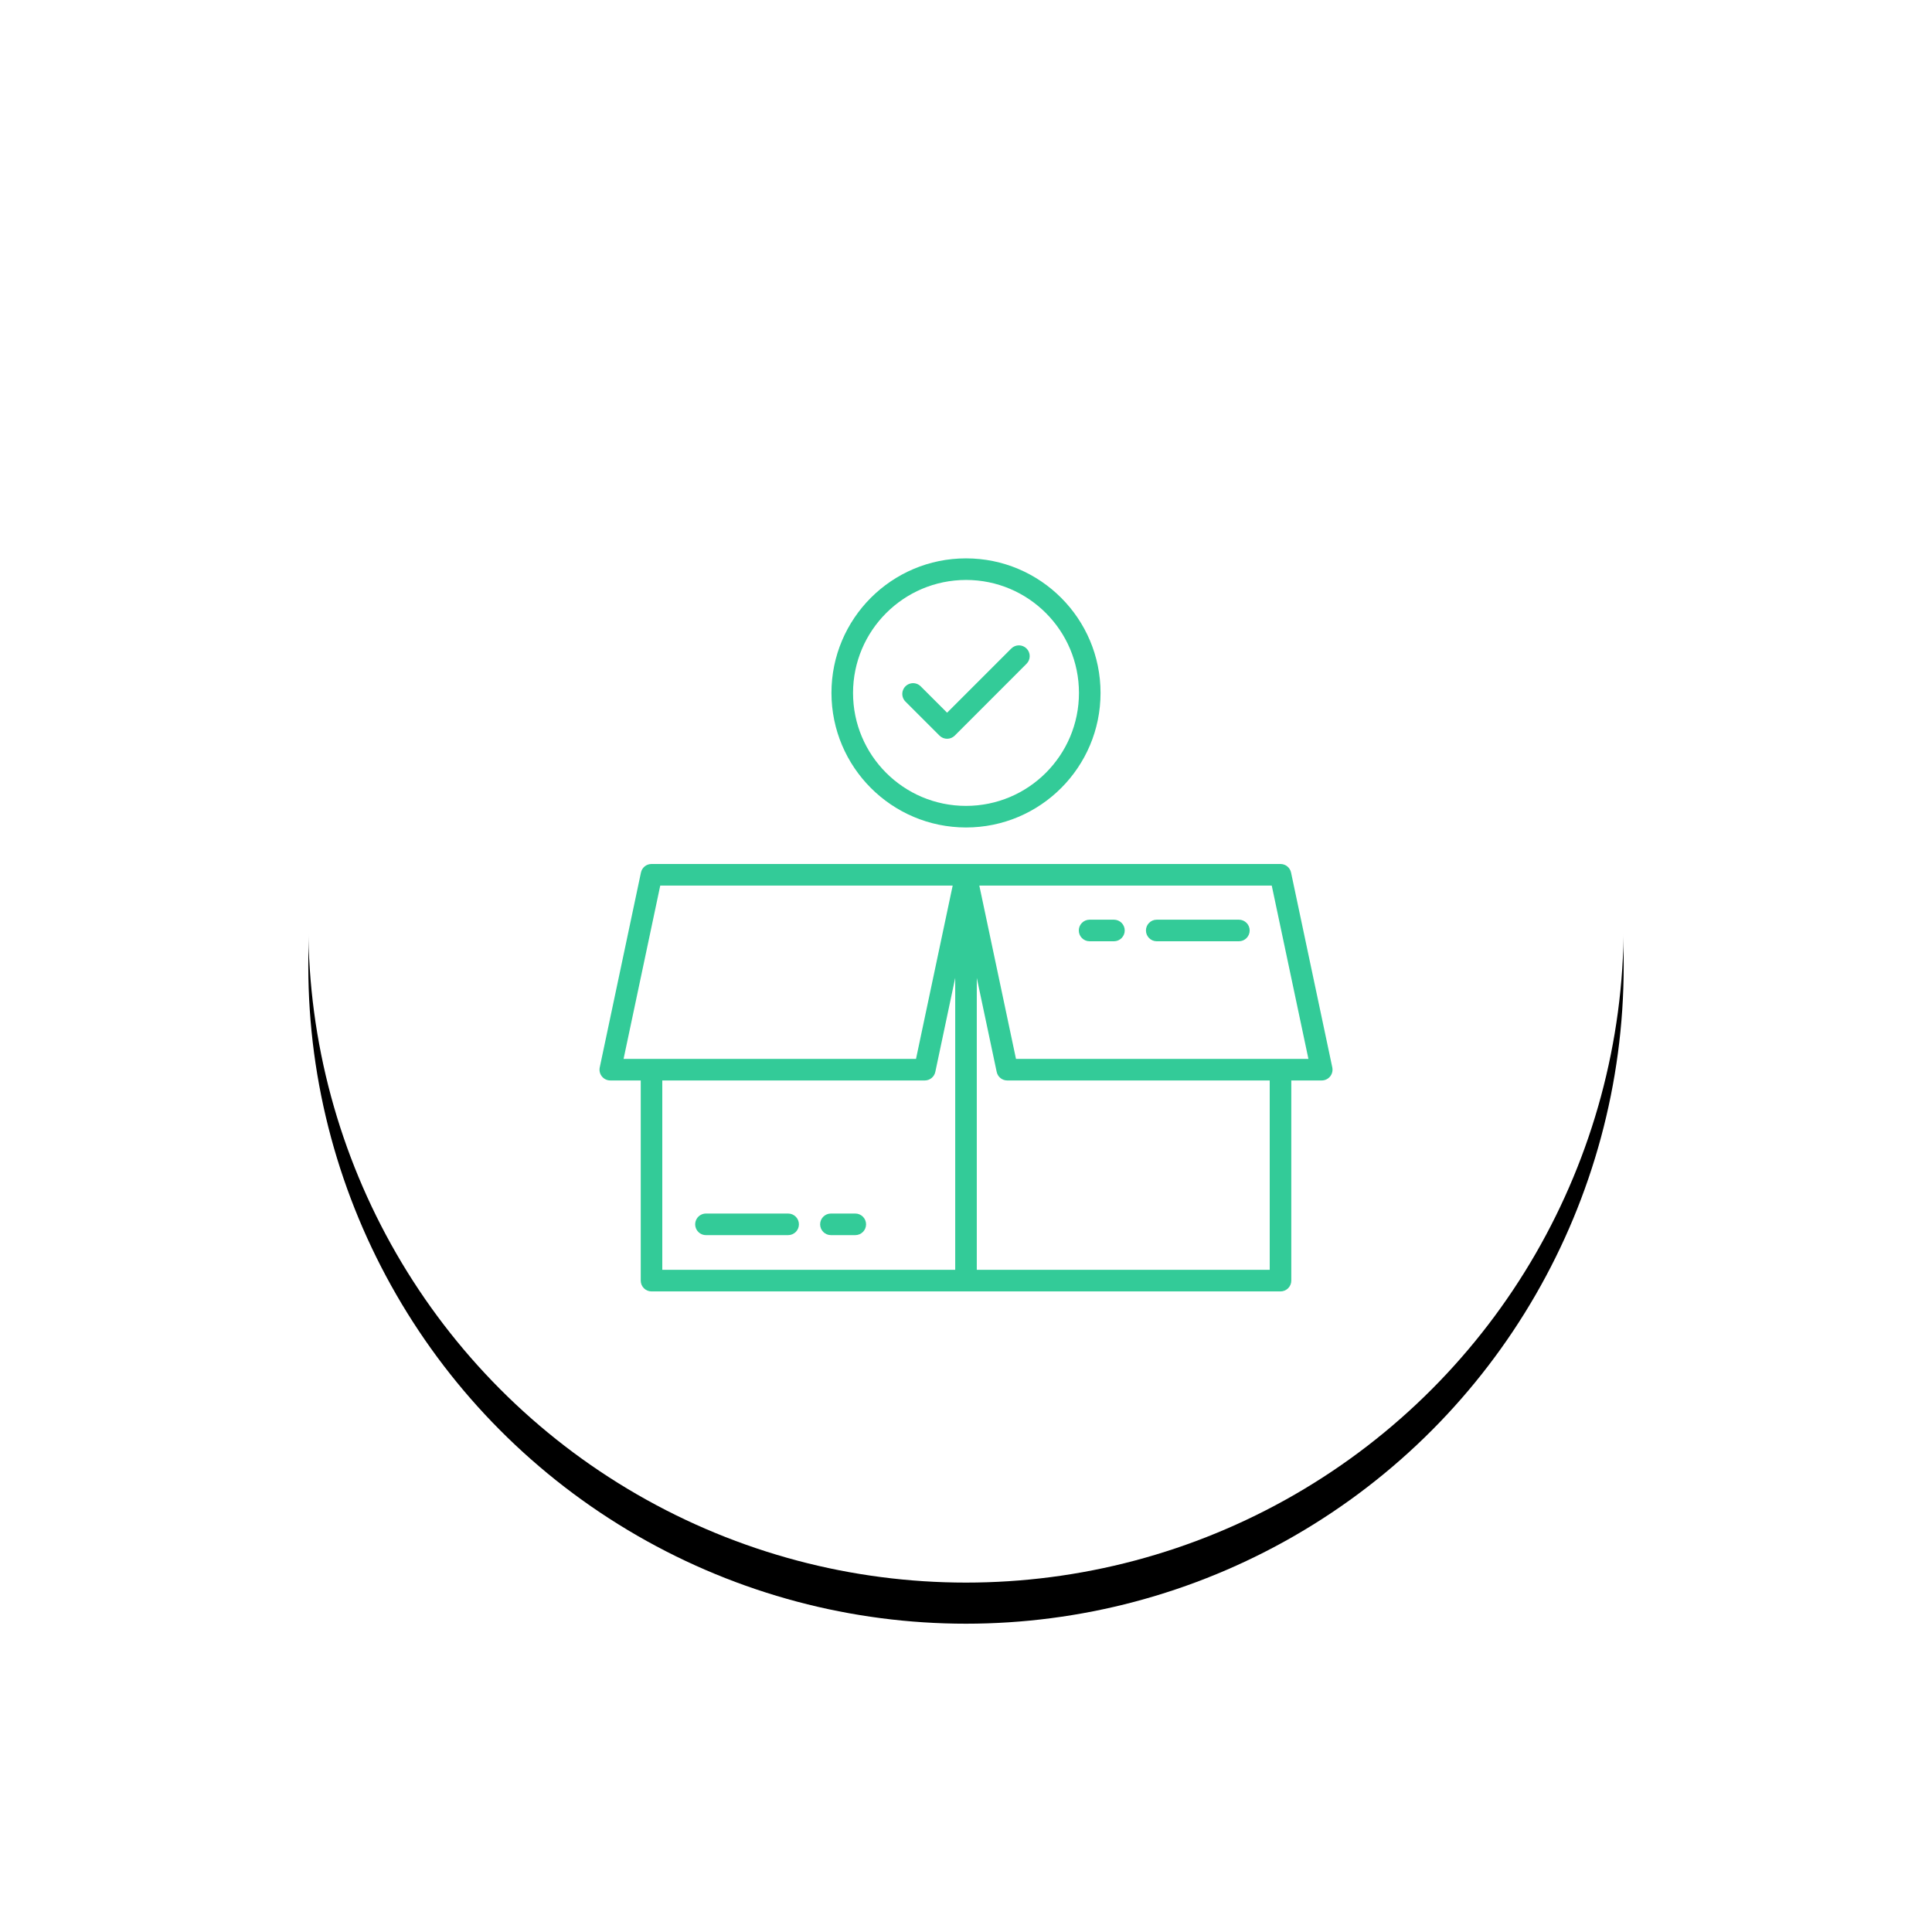
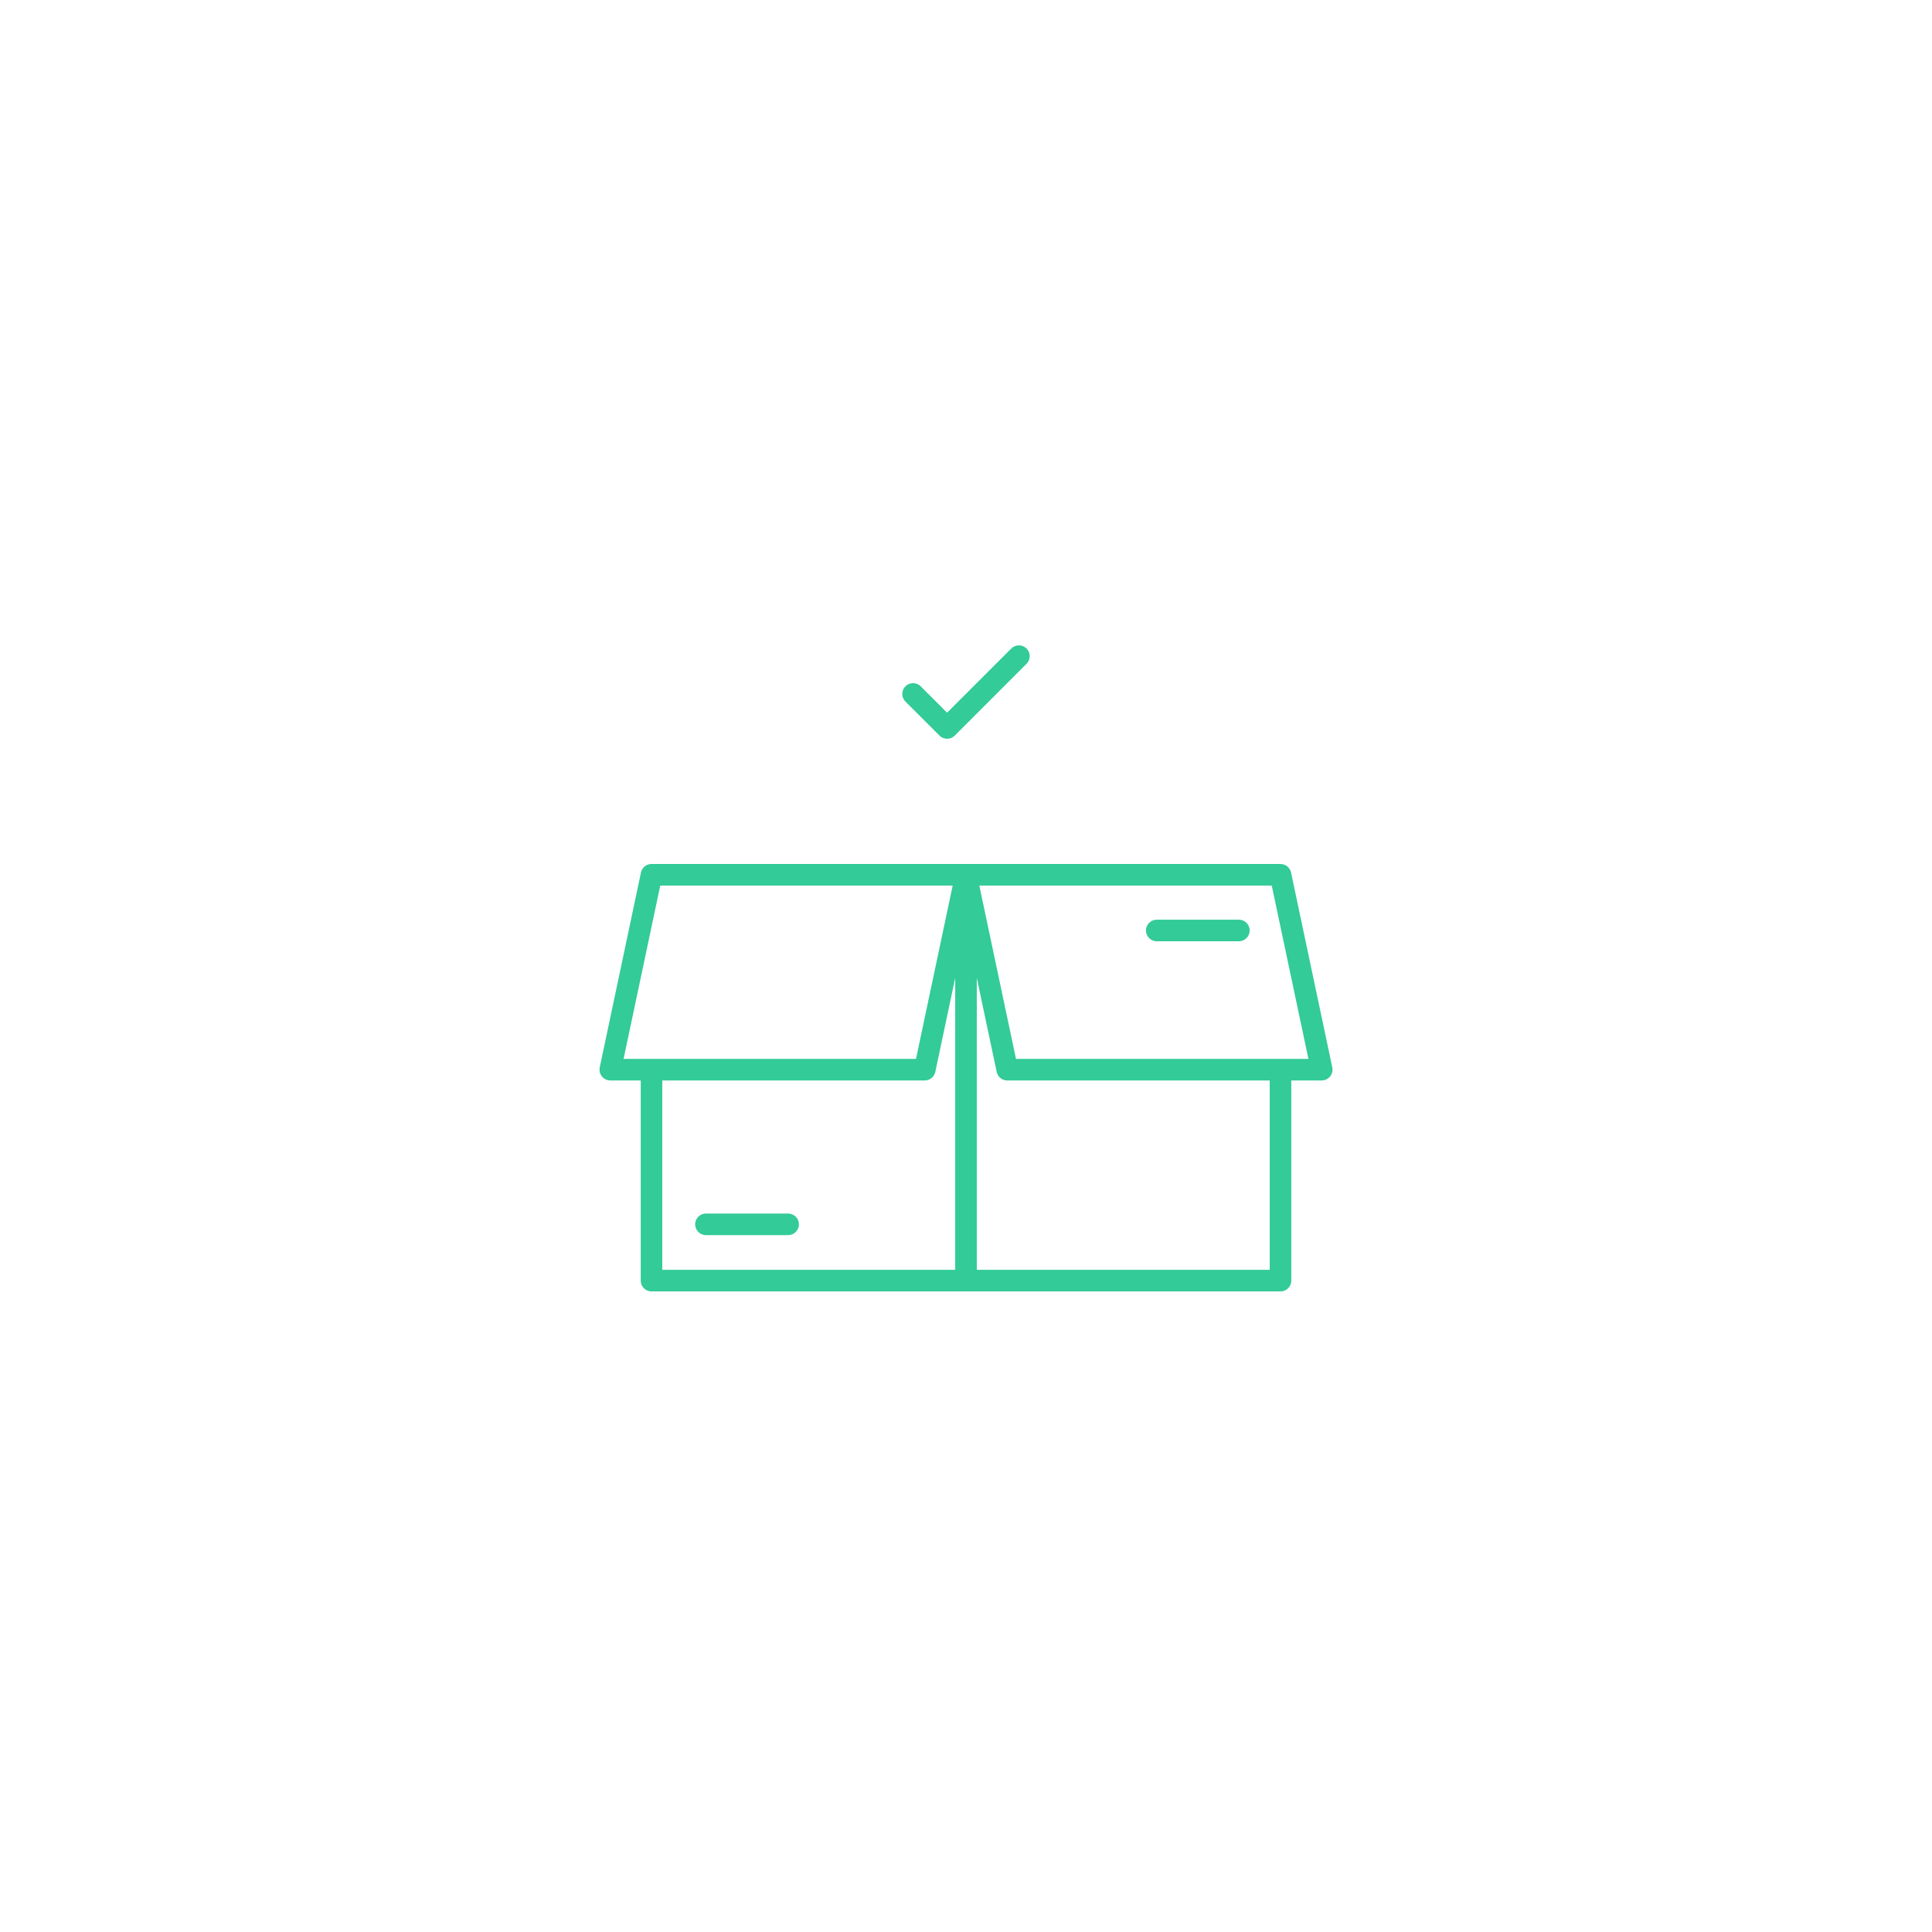
<svg xmlns="http://www.w3.org/2000/svg" xmlns:xlink="http://www.w3.org/1999/xlink" width="94px" height="94px" viewBox="0 0 94 94" version="1.1">
  <title>1-2</title>
  <defs>
-     <circle id="path-1" cx="32" cy="32" r="32" />
    <filter x="-36.7%" y="-33.6%" width="173.4%" height="173.4%" id="filter-2">
      <feOffset dx="0" dy="2" in="SourceAlpha" result="shadowOffsetOuter1" />
      <feGaussianBlur stdDeviation="7.5" in="shadowOffsetOuter1" result="shadowBlurOuter1" />
      <feColorMatrix values="0 0 0 0 0.2 0 0 0 0 0.796 0 0 0 0 0.596 0 0 0 0.25 0" type="matrix" in="shadowBlurOuter1" />
    </filter>
  </defs>
  <g id="Illustration" stroke="none" stroke-width="1" fill="none" fill-rule="evenodd">
    <g id="Icon-sets-1" transform="translate(-353, -257)">
      <g id="1-2" transform="translate(368, 270)">
        <g id="Oval-3-Copy">
          <use fill="black" fill-opacity="1" filter="url(#filter-2)" xlink:href="#path-1" />
          <use fill="#FFFFFF" fill-rule="evenodd" xlink:href="#path-1" />
        </g>
        <g id="Group" transform="translate(14, 14)" fill="#33CB98" fill-rule="nonzero">
          <path d="M35.822,24.935 L33.815,15.453 C33.764,15.21 33.55,15.037 33.302,15.037 L2.698,15.037 C2.45,15.037 2.236,15.21 2.185,15.453 L0.18,24.935 C0.147,25.09 0.186,25.251 0.286,25.374 C0.385,25.497 0.535,25.569 0.694,25.569 L2.175,25.569 L2.175,35.308 C2.175,35.447 2.23,35.58 2.328,35.679 C2.427,35.777 2.56,35.833 2.7,35.833 L33.302,35.833 C33.441,35.833 33.575,35.777 33.673,35.679 C33.772,35.58 33.827,35.447 33.827,35.308 L33.827,25.569 L35.308,25.569 C35.466,25.569 35.616,25.497 35.716,25.374 C35.816,25.251 35.854,25.09 35.822,24.935 L35.822,24.935 Z M3.124,16.087 L17.352,16.087 L15.568,24.519 L1.34,24.519 L3.124,16.087 Z M3.223,25.569 L15.994,25.569 C16.242,25.569 16.456,25.395 16.507,25.152 L17.475,20.578 L17.475,34.783 L3.223,34.783 L3.223,25.569 Z M32.777,34.783 L18.525,34.783 L18.525,20.578 L19.493,25.152 C19.544,25.395 19.758,25.569 20.006,25.569 L32.777,25.569 L32.777,34.783 Z M20.432,24.519 L18.648,16.087 L32.876,16.087 L34.66,24.519 L20.432,24.519 Z" id="Shape" />
          <path d="M9.346,32.044 L5.348,32.044 C5.161,32.044 4.988,32.144 4.894,32.306 C4.8,32.469 4.8,32.669 4.894,32.831 C4.988,32.994 5.161,33.094 5.348,33.094 L9.346,33.094 C9.636,33.094 9.871,32.859 9.871,32.569 C9.871,32.279 9.636,32.044 9.346,32.044 L9.346,32.044 Z" id="Path" />
-           <path d="M12.613,32.044 L11.428,32.044 C11.138,32.044 10.903,32.279 10.903,32.569 C10.903,32.859 11.138,33.094 11.428,33.094 L12.613,33.094 C12.903,33.094 13.138,32.859 13.138,32.569 C13.138,32.279 12.903,32.044 12.613,32.044 L12.613,32.044 Z" id="Path" />
          <path d="M31.277,17.747 L27.28,17.747 C26.99,17.747 26.755,17.982 26.755,18.271 C26.755,18.561 26.99,18.797 27.28,18.797 L31.277,18.797 C31.567,18.797 31.802,18.561 31.802,18.271 C31.802,17.982 31.567,17.747 31.277,17.747 L31.277,17.747 Z" id="Path" />
-           <path d="M25.198,17.747 L24.013,17.747 C23.723,17.747 23.488,17.982 23.488,18.271 C23.488,18.561 23.723,18.797 24.013,18.797 L25.198,18.797 C25.488,18.797 25.723,18.561 25.723,18.271 C25.723,17.982 25.488,17.747 25.198,17.747 L25.198,17.747 Z" id="Path" />
-           <path d="M18,13.26 C21.615,13.26 24.546,10.329 24.546,6.714 C24.546,3.098 21.615,0.167 18,0.167 C14.385,0.167 11.454,3.098 11.454,6.714 C11.458,10.327 14.386,13.256 18,13.26 Z M18,1.217 C21.036,1.217 23.496,3.678 23.496,6.714 C23.496,9.749 21.036,12.21 18,12.21 C14.964,12.21 12.504,9.749 12.504,6.714 C12.507,3.68 14.966,1.221 18,1.217 Z" id="Shape" />
          <path d="M16.71,8.79 C16.808,8.889 16.942,8.944 17.081,8.944 C17.221,8.944 17.354,8.889 17.453,8.79 L20.946,5.295 C21.151,5.09 21.151,4.757 20.946,4.553 C20.741,4.348 20.408,4.348 20.203,4.553 L17.08,7.676 L15.796,6.393 C15.664,6.26 15.471,6.208 15.29,6.257 C15.108,6.305 14.967,6.447 14.918,6.628 C14.87,6.809 14.922,7.002 15.054,7.135 L16.71,8.79 Z" id="Path" />
        </g>
      </g>
    </g>
  </g>
</svg>